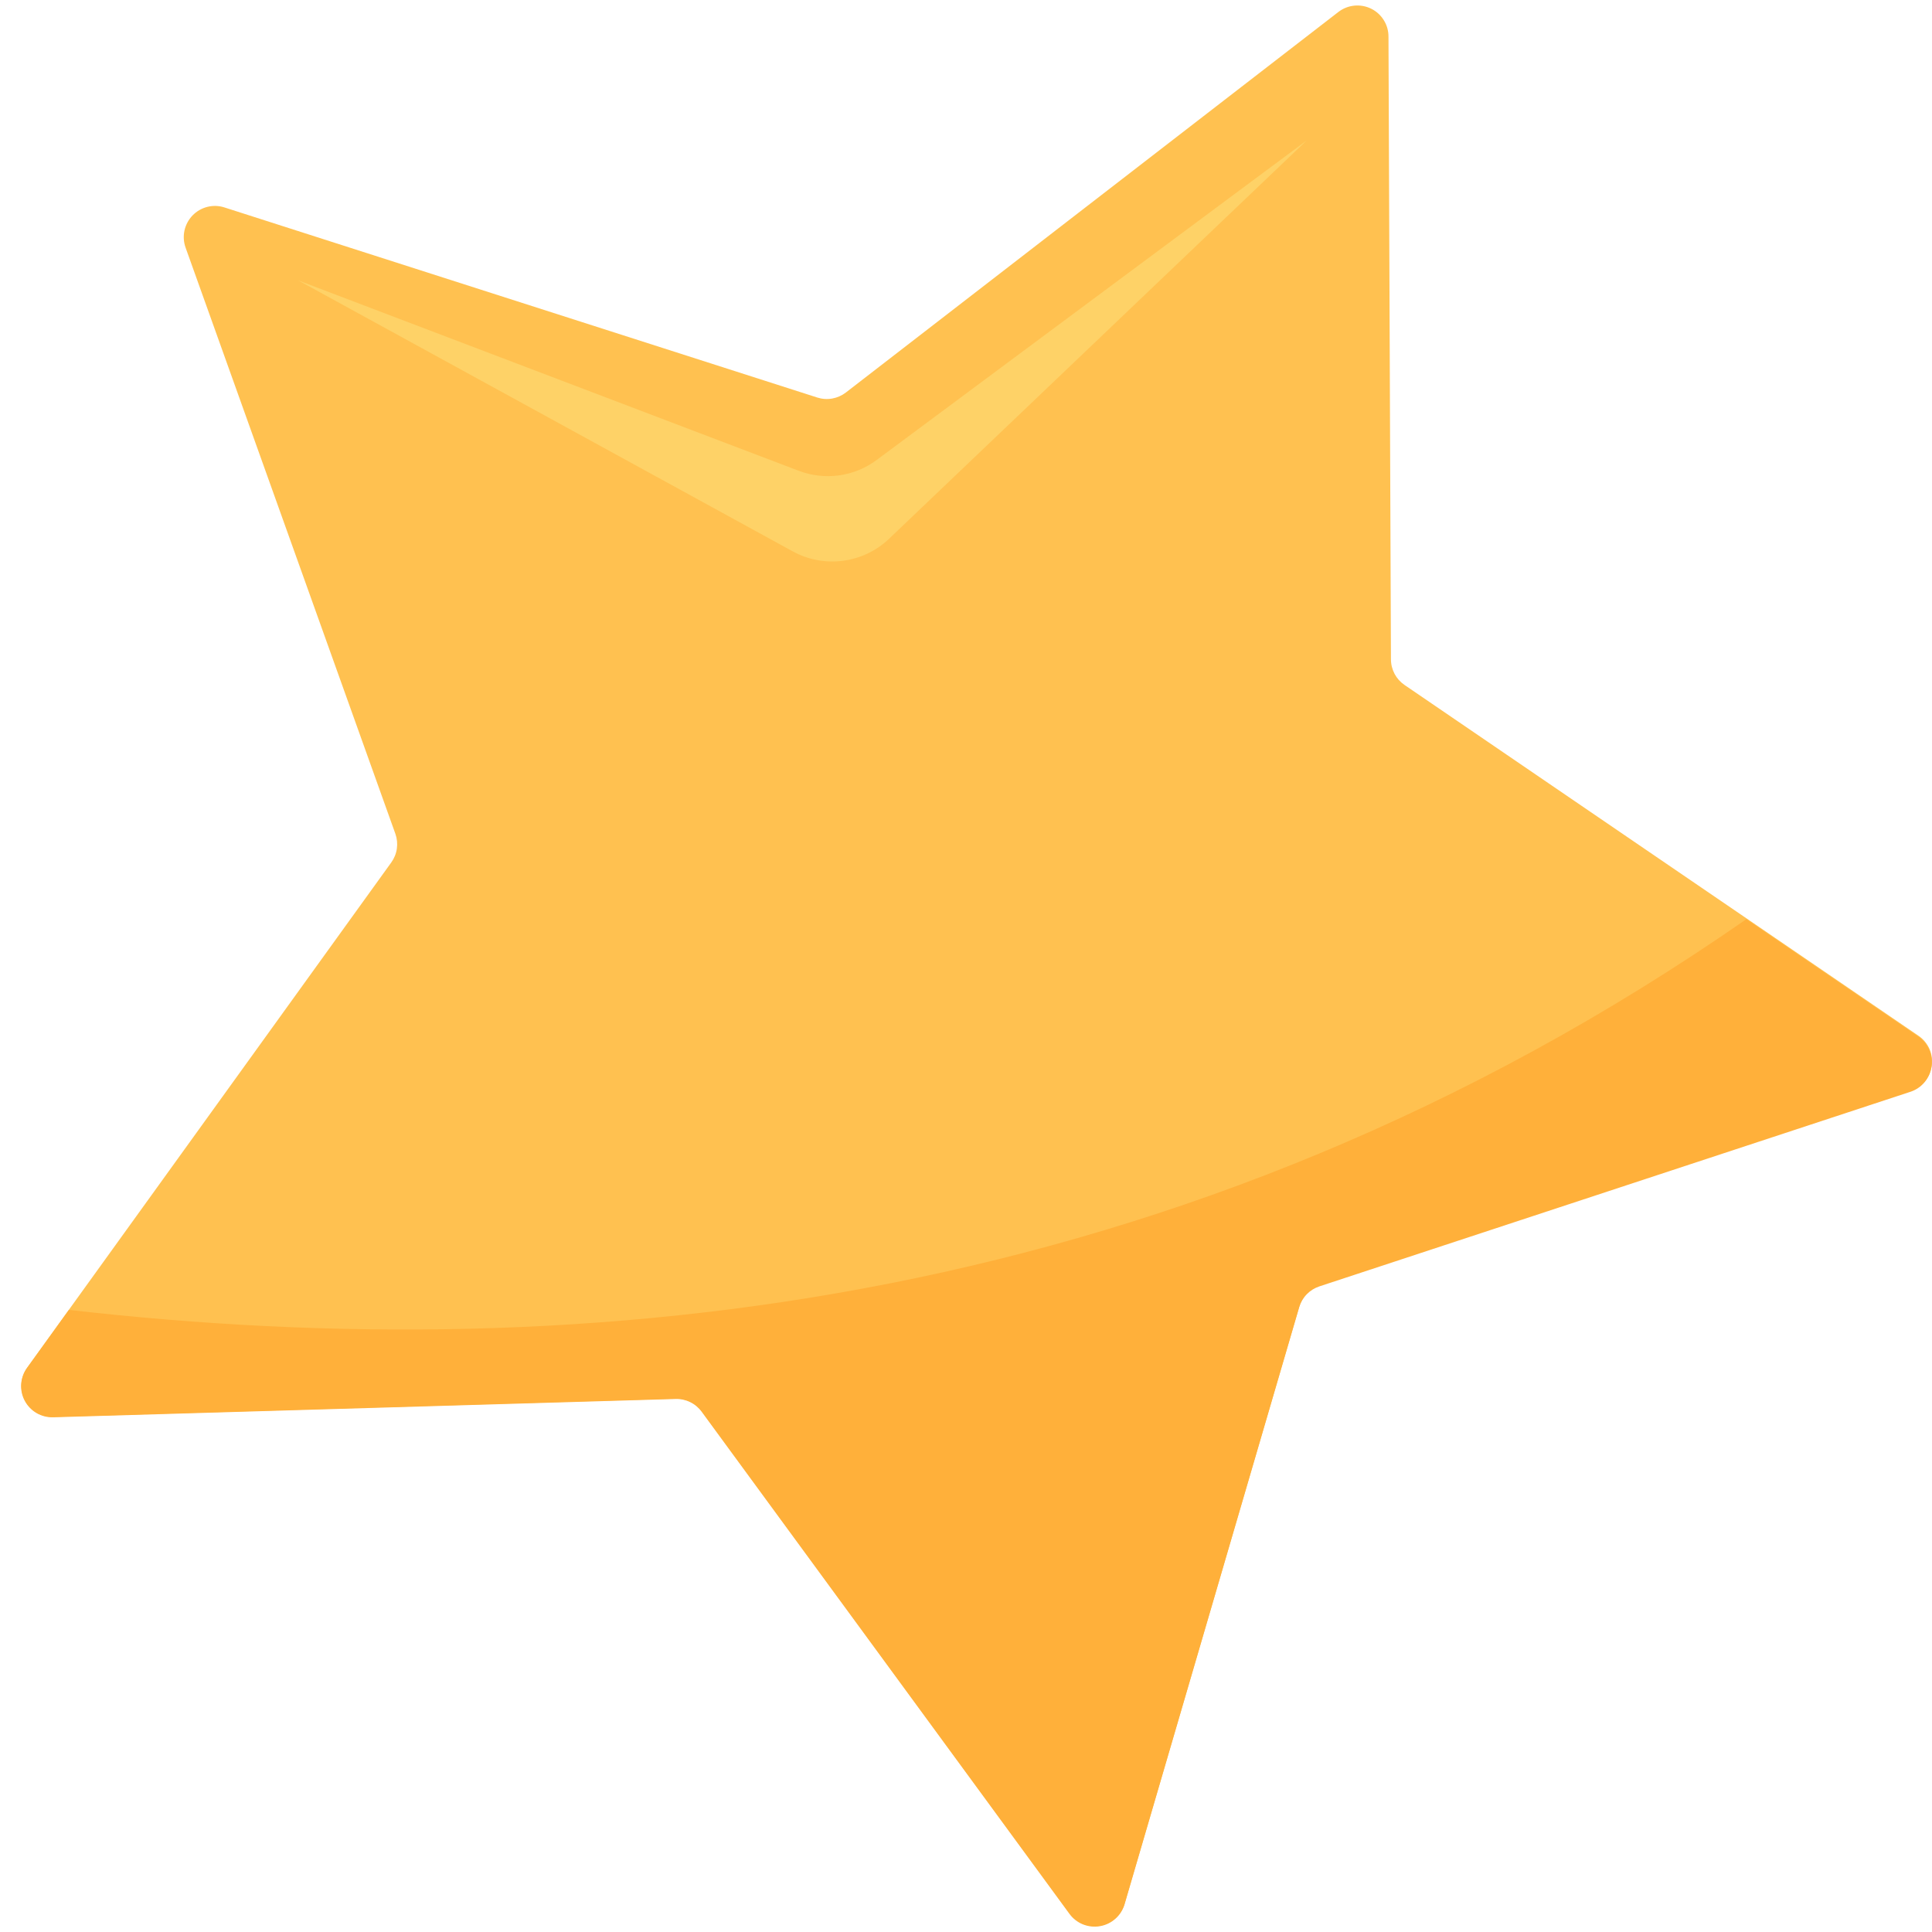
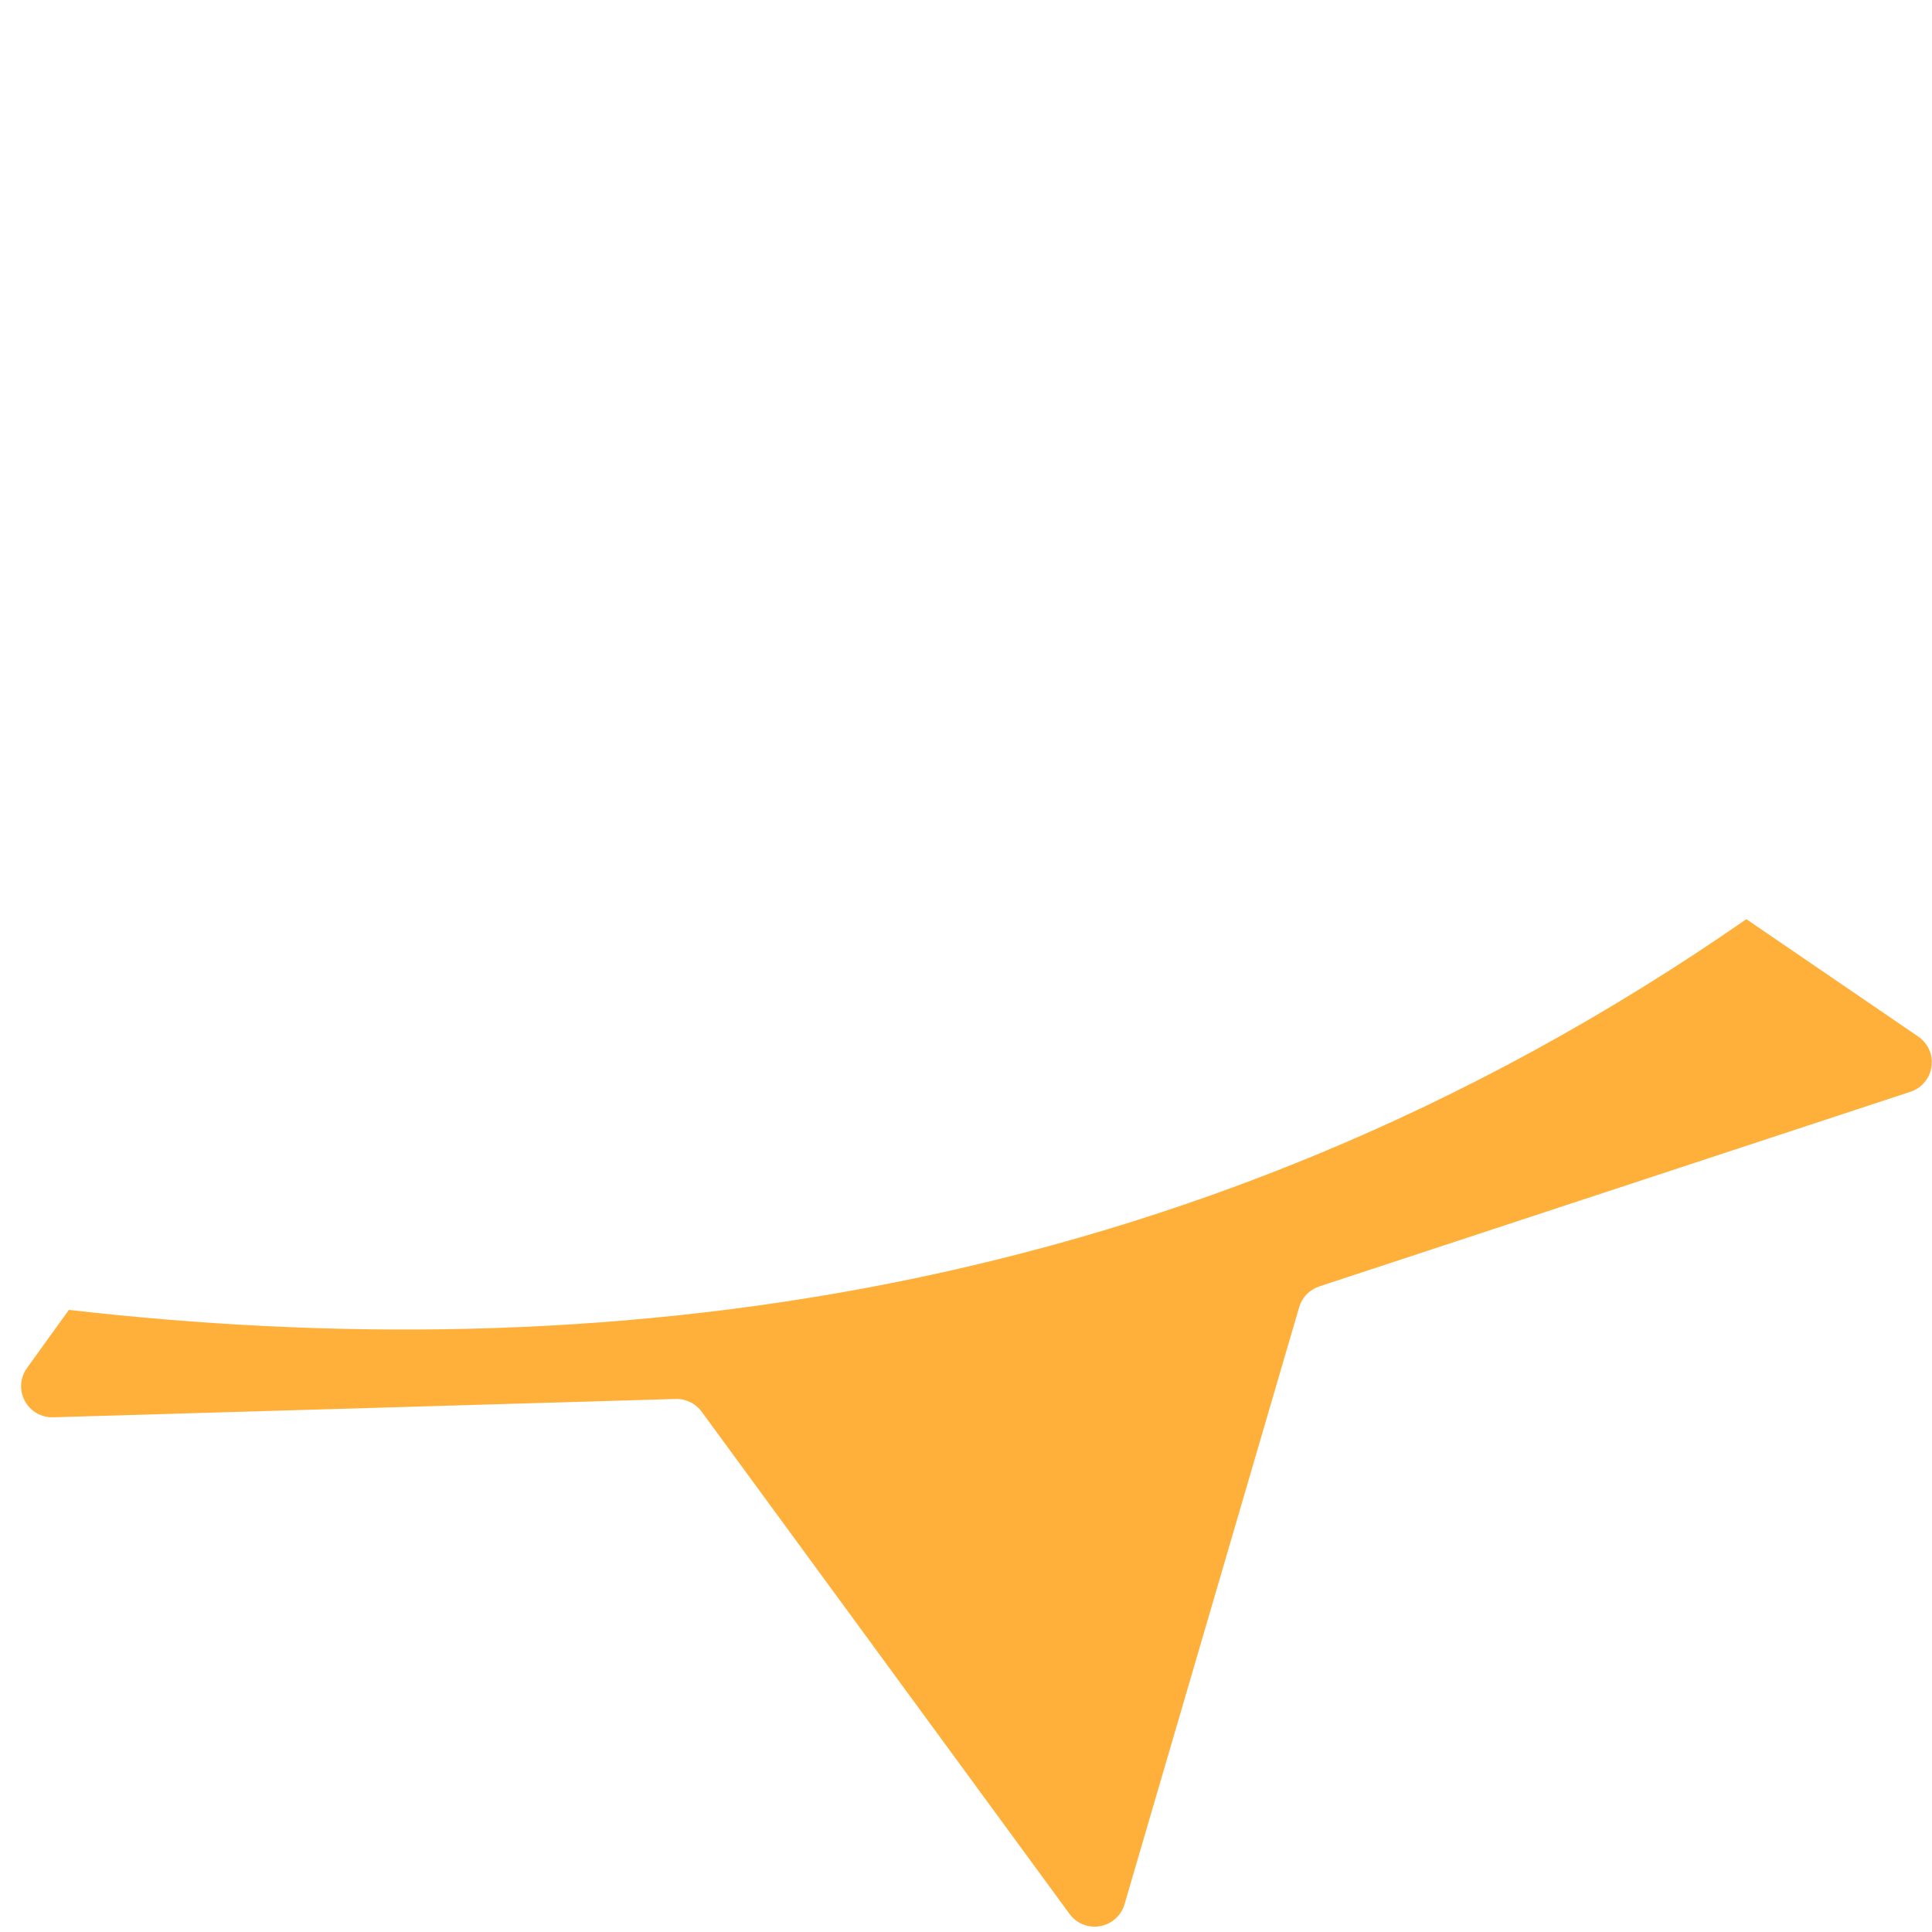
<svg xmlns="http://www.w3.org/2000/svg" width="46" height="46" viewBox="0 0 46 46" fill="none">
-   <path d="M33.059 0.874L33.118 15.7C33.118 15.82 33.148 15.938 33.204 16.044C33.26 16.15 33.341 16.24 33.44 16.308L45.685 24.666C45.797 24.744 45.885 24.852 45.94 24.977C45.994 25.103 46.013 25.241 45.993 25.376C45.974 25.511 45.918 25.639 45.831 25.744C45.744 25.849 45.63 25.928 45.501 25.973L31.419 30.609C31.305 30.646 31.202 30.711 31.118 30.797C31.034 30.883 30.972 30.988 30.938 31.103L26.776 45.332C26.737 45.464 26.662 45.583 26.559 45.674C26.456 45.766 26.33 45.827 26.194 45.85C26.059 45.874 25.919 45.86 25.791 45.809C25.663 45.759 25.552 45.673 25.47 45.563L16.711 33.603C16.64 33.506 16.547 33.428 16.438 33.375C16.33 33.322 16.211 33.297 16.09 33.3L1.271 33.736C1.133 33.74 0.996 33.706 0.877 33.636C0.757 33.567 0.659 33.465 0.594 33.343C0.53 33.221 0.5 33.083 0.51 32.945C0.519 32.807 0.567 32.674 0.648 32.562L9.316 20.535C9.386 20.438 9.432 20.325 9.449 20.206C9.466 20.087 9.454 19.966 9.414 19.853L4.418 5.894C4.372 5.764 4.363 5.623 4.392 5.489C4.422 5.354 4.488 5.23 4.584 5.13C4.68 5.031 4.801 4.96 4.935 4.926C5.069 4.892 5.21 4.896 5.341 4.938L19.459 9.465C19.574 9.502 19.695 9.51 19.814 9.489C19.932 9.468 20.044 9.419 20.139 9.346L31.87 0.282C31.98 0.198 32.111 0.147 32.249 0.134C32.387 0.121 32.525 0.147 32.649 0.208C32.773 0.27 32.877 0.365 32.949 0.483C33.022 0.6 33.06 0.736 33.059 0.874V0.874Z" fill="#FFC150" />
-   <path d="M31.114 3.342L20.878 10.948C20.615 11.146 20.306 11.273 19.98 11.318C19.654 11.364 19.322 11.325 19.014 11.208L7.1 6.676L18.875 13.128C19.24 13.328 19.658 13.406 20.07 13.352C20.483 13.298 20.867 13.115 21.168 12.828L31.114 3.342Z" fill="#FED267" />
  <path d="M1.64 31.188L0.643 32.571C0.562 32.683 0.514 32.816 0.504 32.954C0.495 33.092 0.524 33.23 0.589 33.352C0.654 33.474 0.752 33.576 0.871 33.645C0.991 33.715 1.128 33.749 1.266 33.745L16.085 33.309C16.206 33.305 16.325 33.331 16.433 33.384C16.541 33.436 16.635 33.515 16.706 33.612L25.465 45.57C25.546 45.68 25.656 45.766 25.783 45.818C25.911 45.869 26.049 45.885 26.185 45.862C26.32 45.84 26.447 45.78 26.55 45.69C26.654 45.6 26.73 45.483 26.771 45.352L30.933 31.123C30.967 31.008 31.029 30.902 31.113 30.816C31.197 30.73 31.3 30.666 31.414 30.628L45.495 25.992C45.624 25.948 45.739 25.869 45.826 25.763C45.913 25.658 45.969 25.531 45.988 25.396C46.008 25.26 45.989 25.122 45.935 24.997C45.88 24.872 45.792 24.764 45.681 24.686L41.58 21.885C28.18 31.192 13.949 32.595 1.64 31.188Z" fill="#FFB03A" />
</svg>